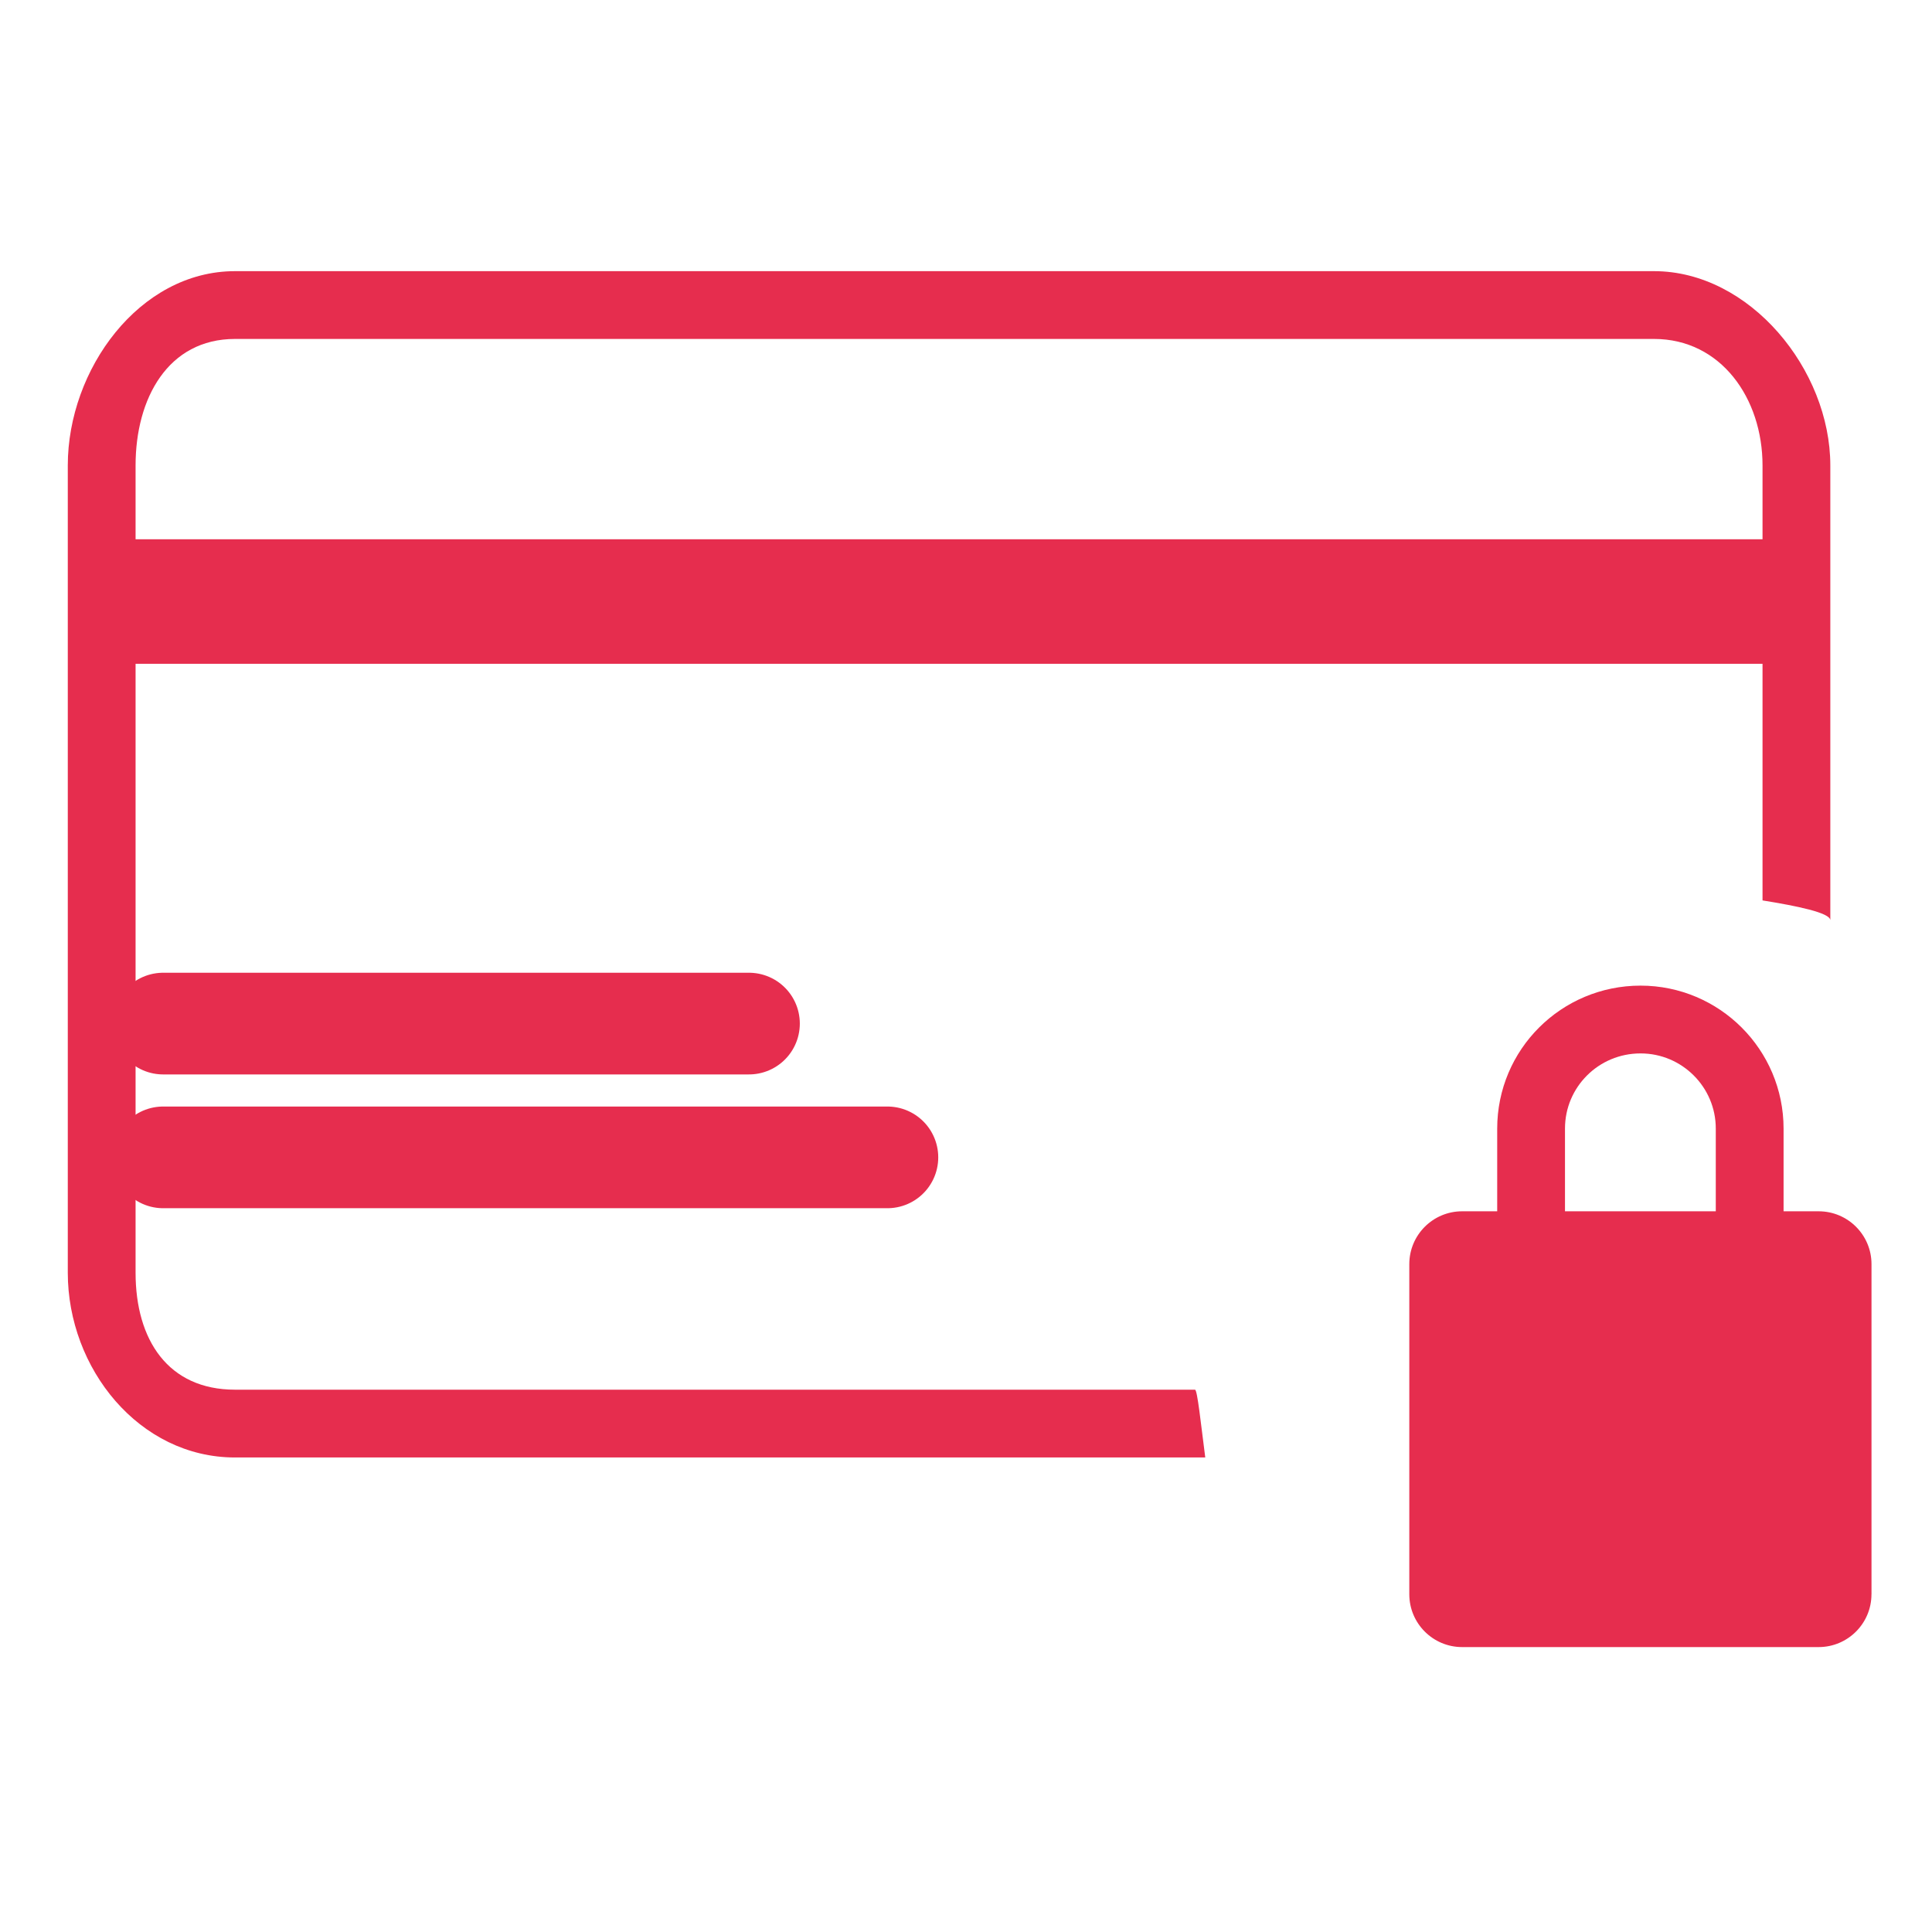
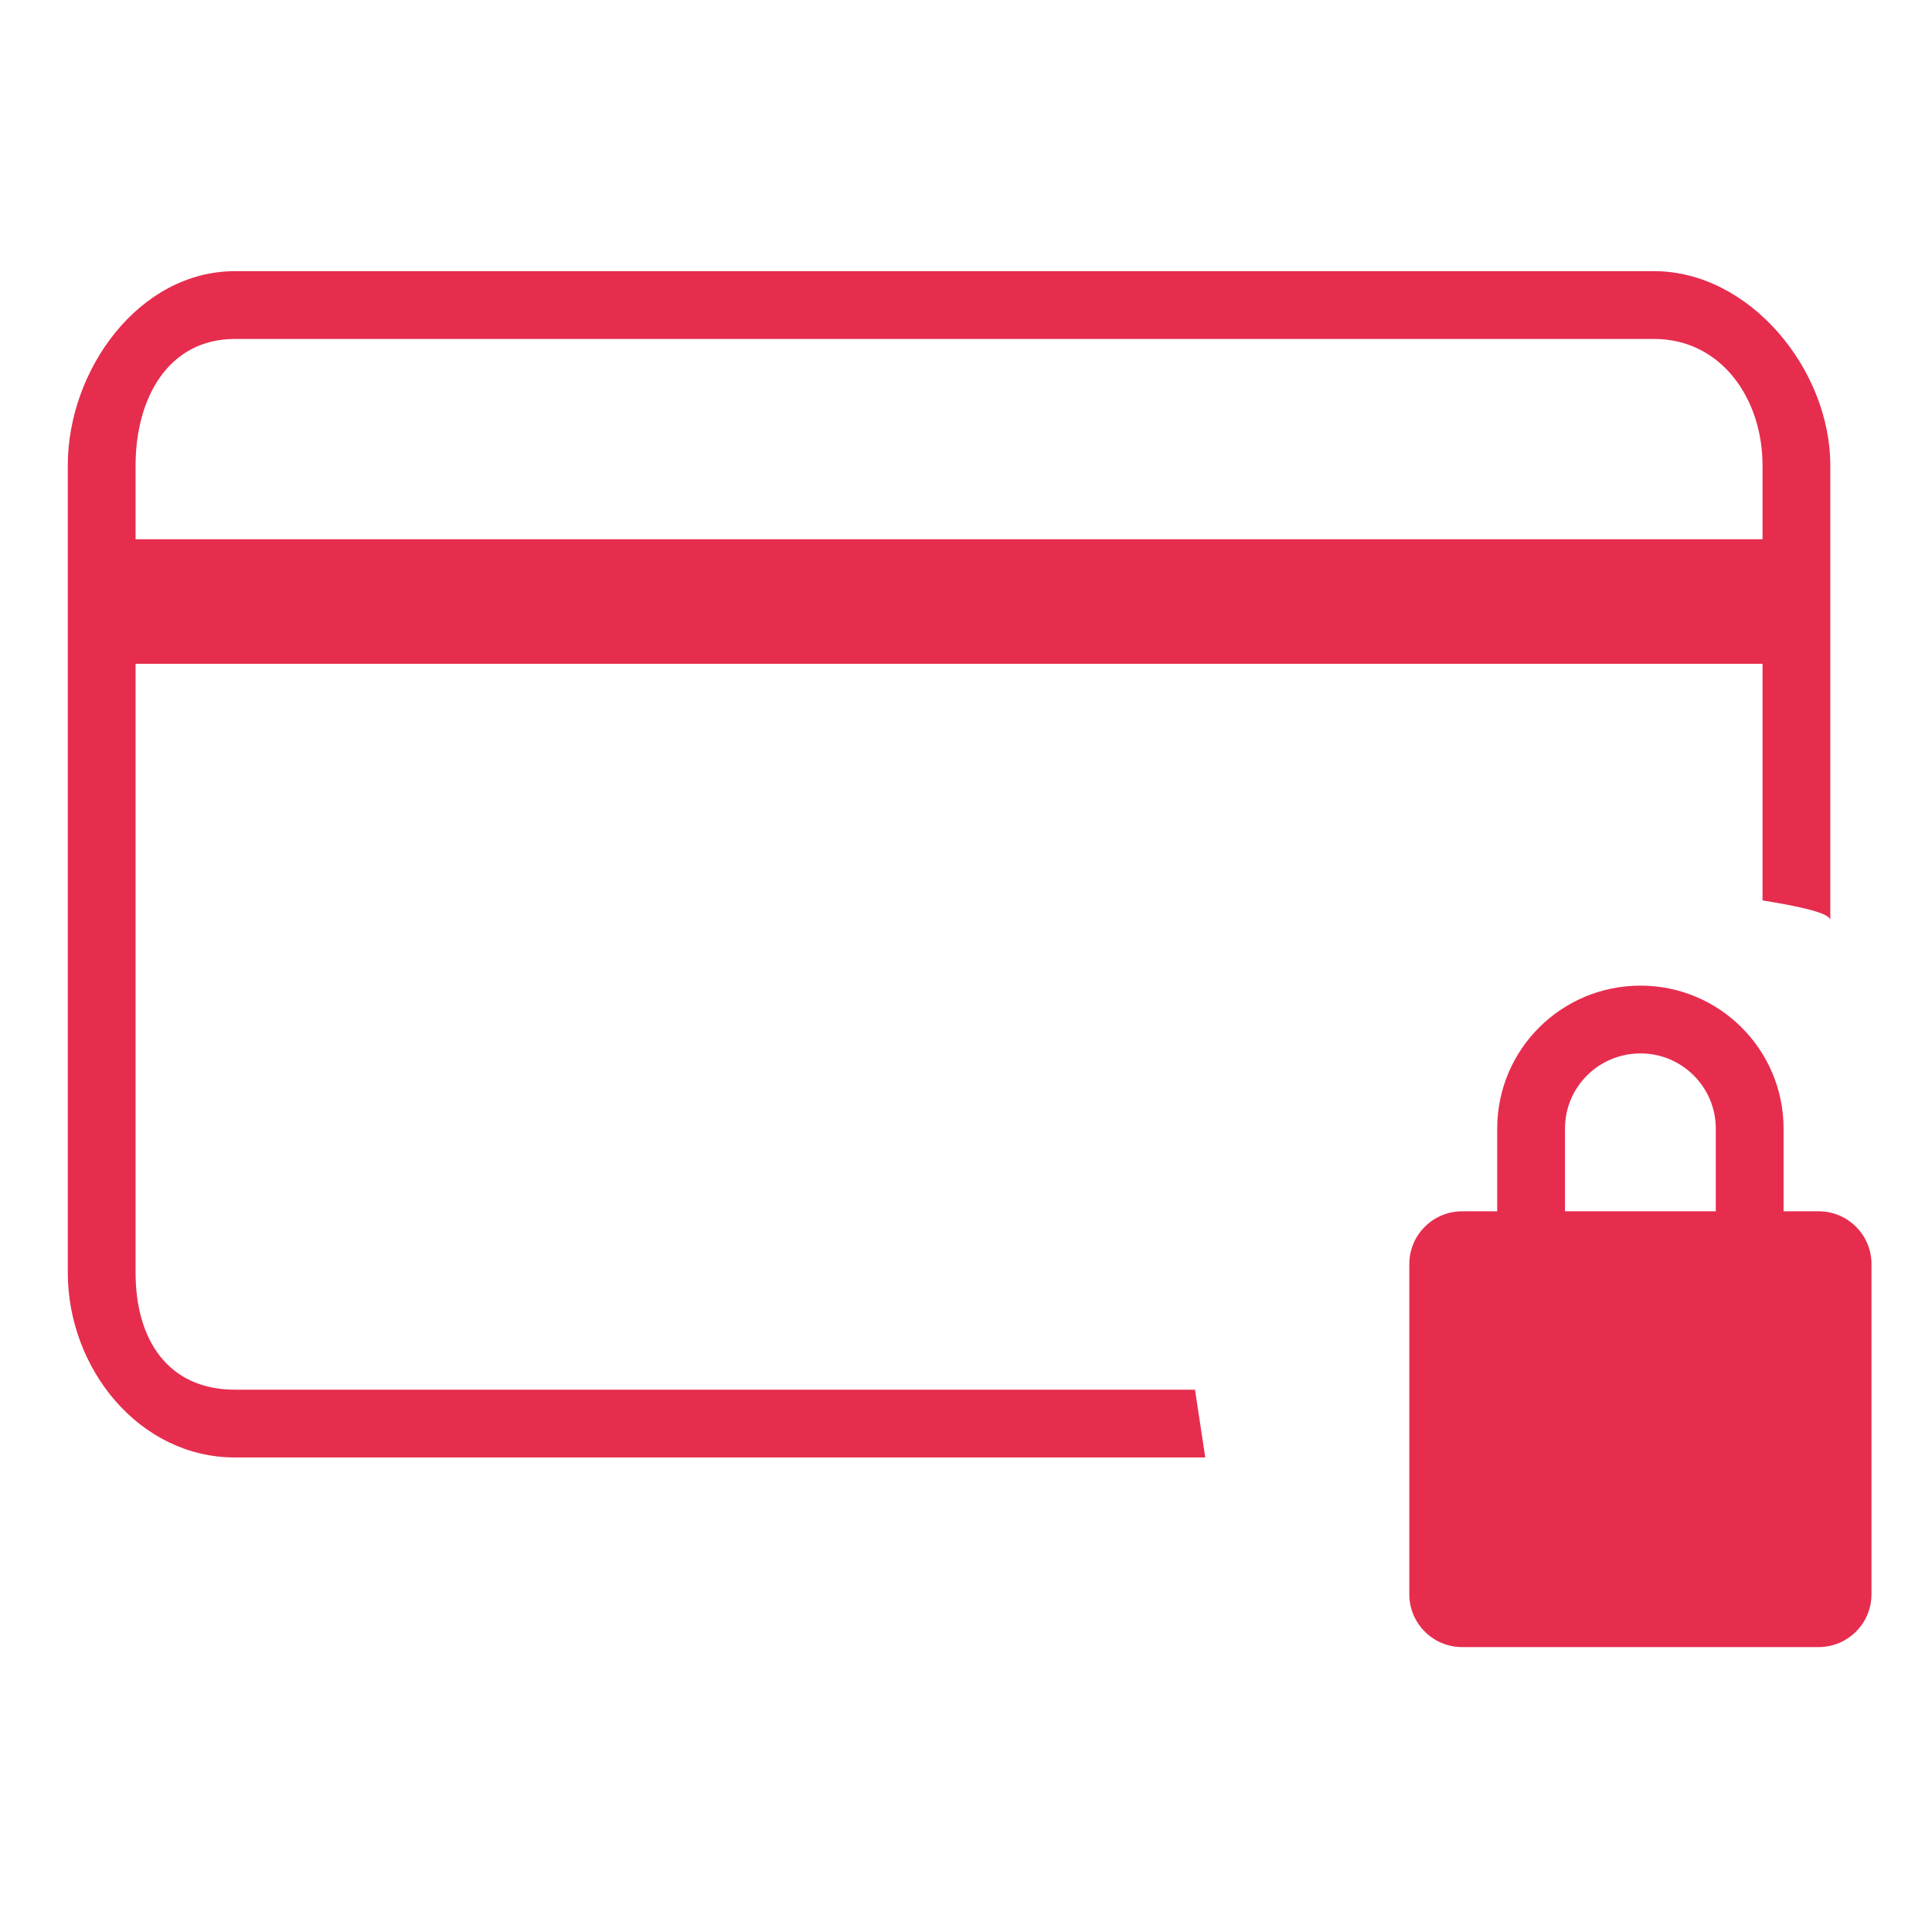
<svg xmlns="http://www.w3.org/2000/svg" version="1.1" id="Calque_1" x="0px" y="0px" width="57px" height="57px" viewBox="0 0 57 57" enable-background="new 0 0 57 57" xml:space="preserve">
  <g>
    <rect x="2.364" y="15.91" fill="#E62D4E" width="50.577" height="3.674" />
-     <line fill="none" stroke="#E62D4E" stroke-width="3" stroke-linecap="round" stroke-linejoin="round" stroke-miterlimit="10" x1="4.814" y1="30.199" x2="22.097" y2="30.199" />
-     <line fill="none" stroke="#E62D4E" stroke-width="3" stroke-linecap="round" stroke-linejoin="round" stroke-miterlimit="10" x1="4.814" y1="34.146" x2="26.181" y2="34.146" />
-     <path fill="#E62D4E" d="M35.256,41H6.933C4.956,41,4,39.526,4,37.549V13.732C4,11.755,4.956,10,6.933,10h41.866   C50.776,10,52,11.755,52,13.732v12.833c1,0.162,2,0.362,2,0.586V13.732C54,10.906,51.625,8,48.799,8H6.933   C4.106,8,2,10.906,2,13.732v23.816C2,40.375,4.106,43,6.933,43h28.626C35.429,42,35.326,41,35.256,41z" />
+     <path fill="#E62D4E" d="M35.256,41H6.933C4.956,41,4,39.526,4,37.549V13.732C4,11.755,4.956,10,6.933,10h41.866   C50.776,10,52,11.755,52,13.732v12.833c1,0.162,2,0.362,2,0.586V13.732C54,10.906,51.625,8,48.799,8H6.933   C4.106,8,2,10.906,2,13.732v23.816C2,40.375,4.106,43,6.933,43h28.626z" />
    <g>
      <path fill="none" stroke="#E62D4E" stroke-width="2" stroke-linecap="round" stroke-linejoin="round" stroke-miterlimit="10" d="    M51.621,37.881v-4.584c0-1.776-1.443-3.218-3.22-3.218c-1.79,0-3.229,1.441-3.229,3.218v4.584" />
      <path fill="#E62D4E" d="M55.214,47.035c0,0.86-0.697,1.559-1.559,1.559H43.138c-0.861,0-1.559-0.698-1.559-1.559v-9.739    c0-0.86,0.697-1.559,1.559-1.559h10.518c0.861,0,1.559,0.698,1.559,1.559V47.035z" />
    </g>
  </g>
</svg>